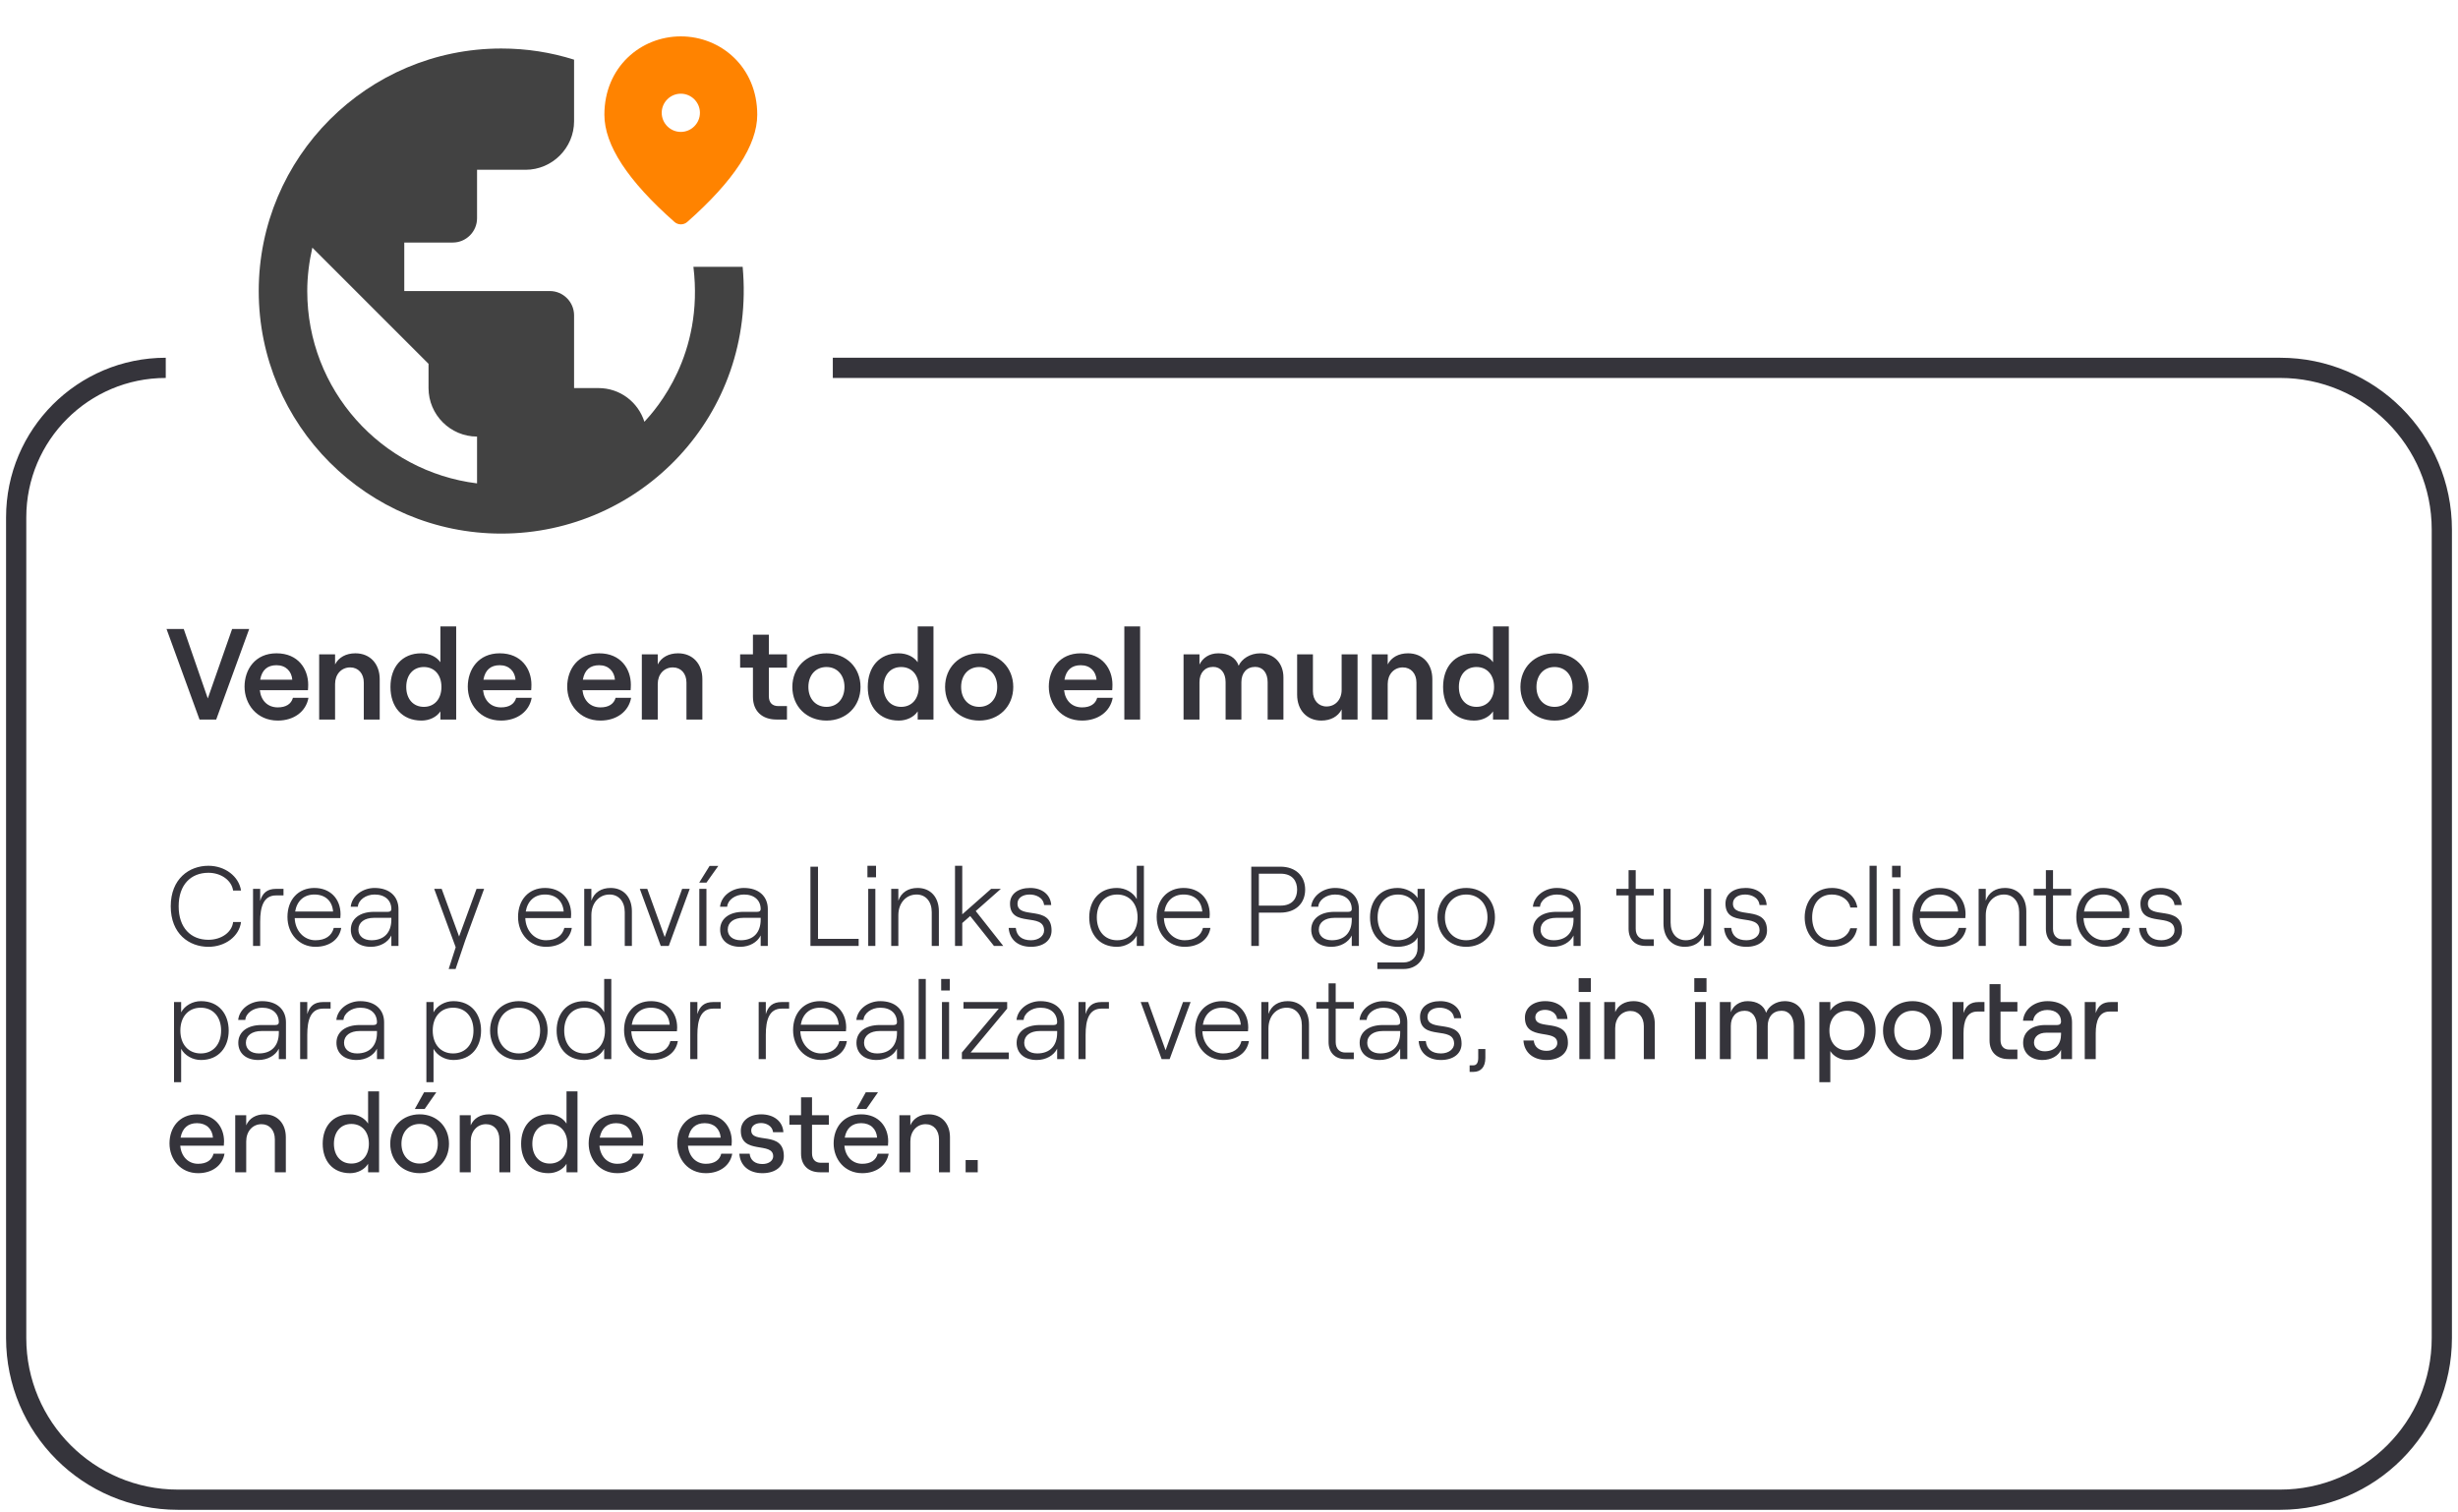
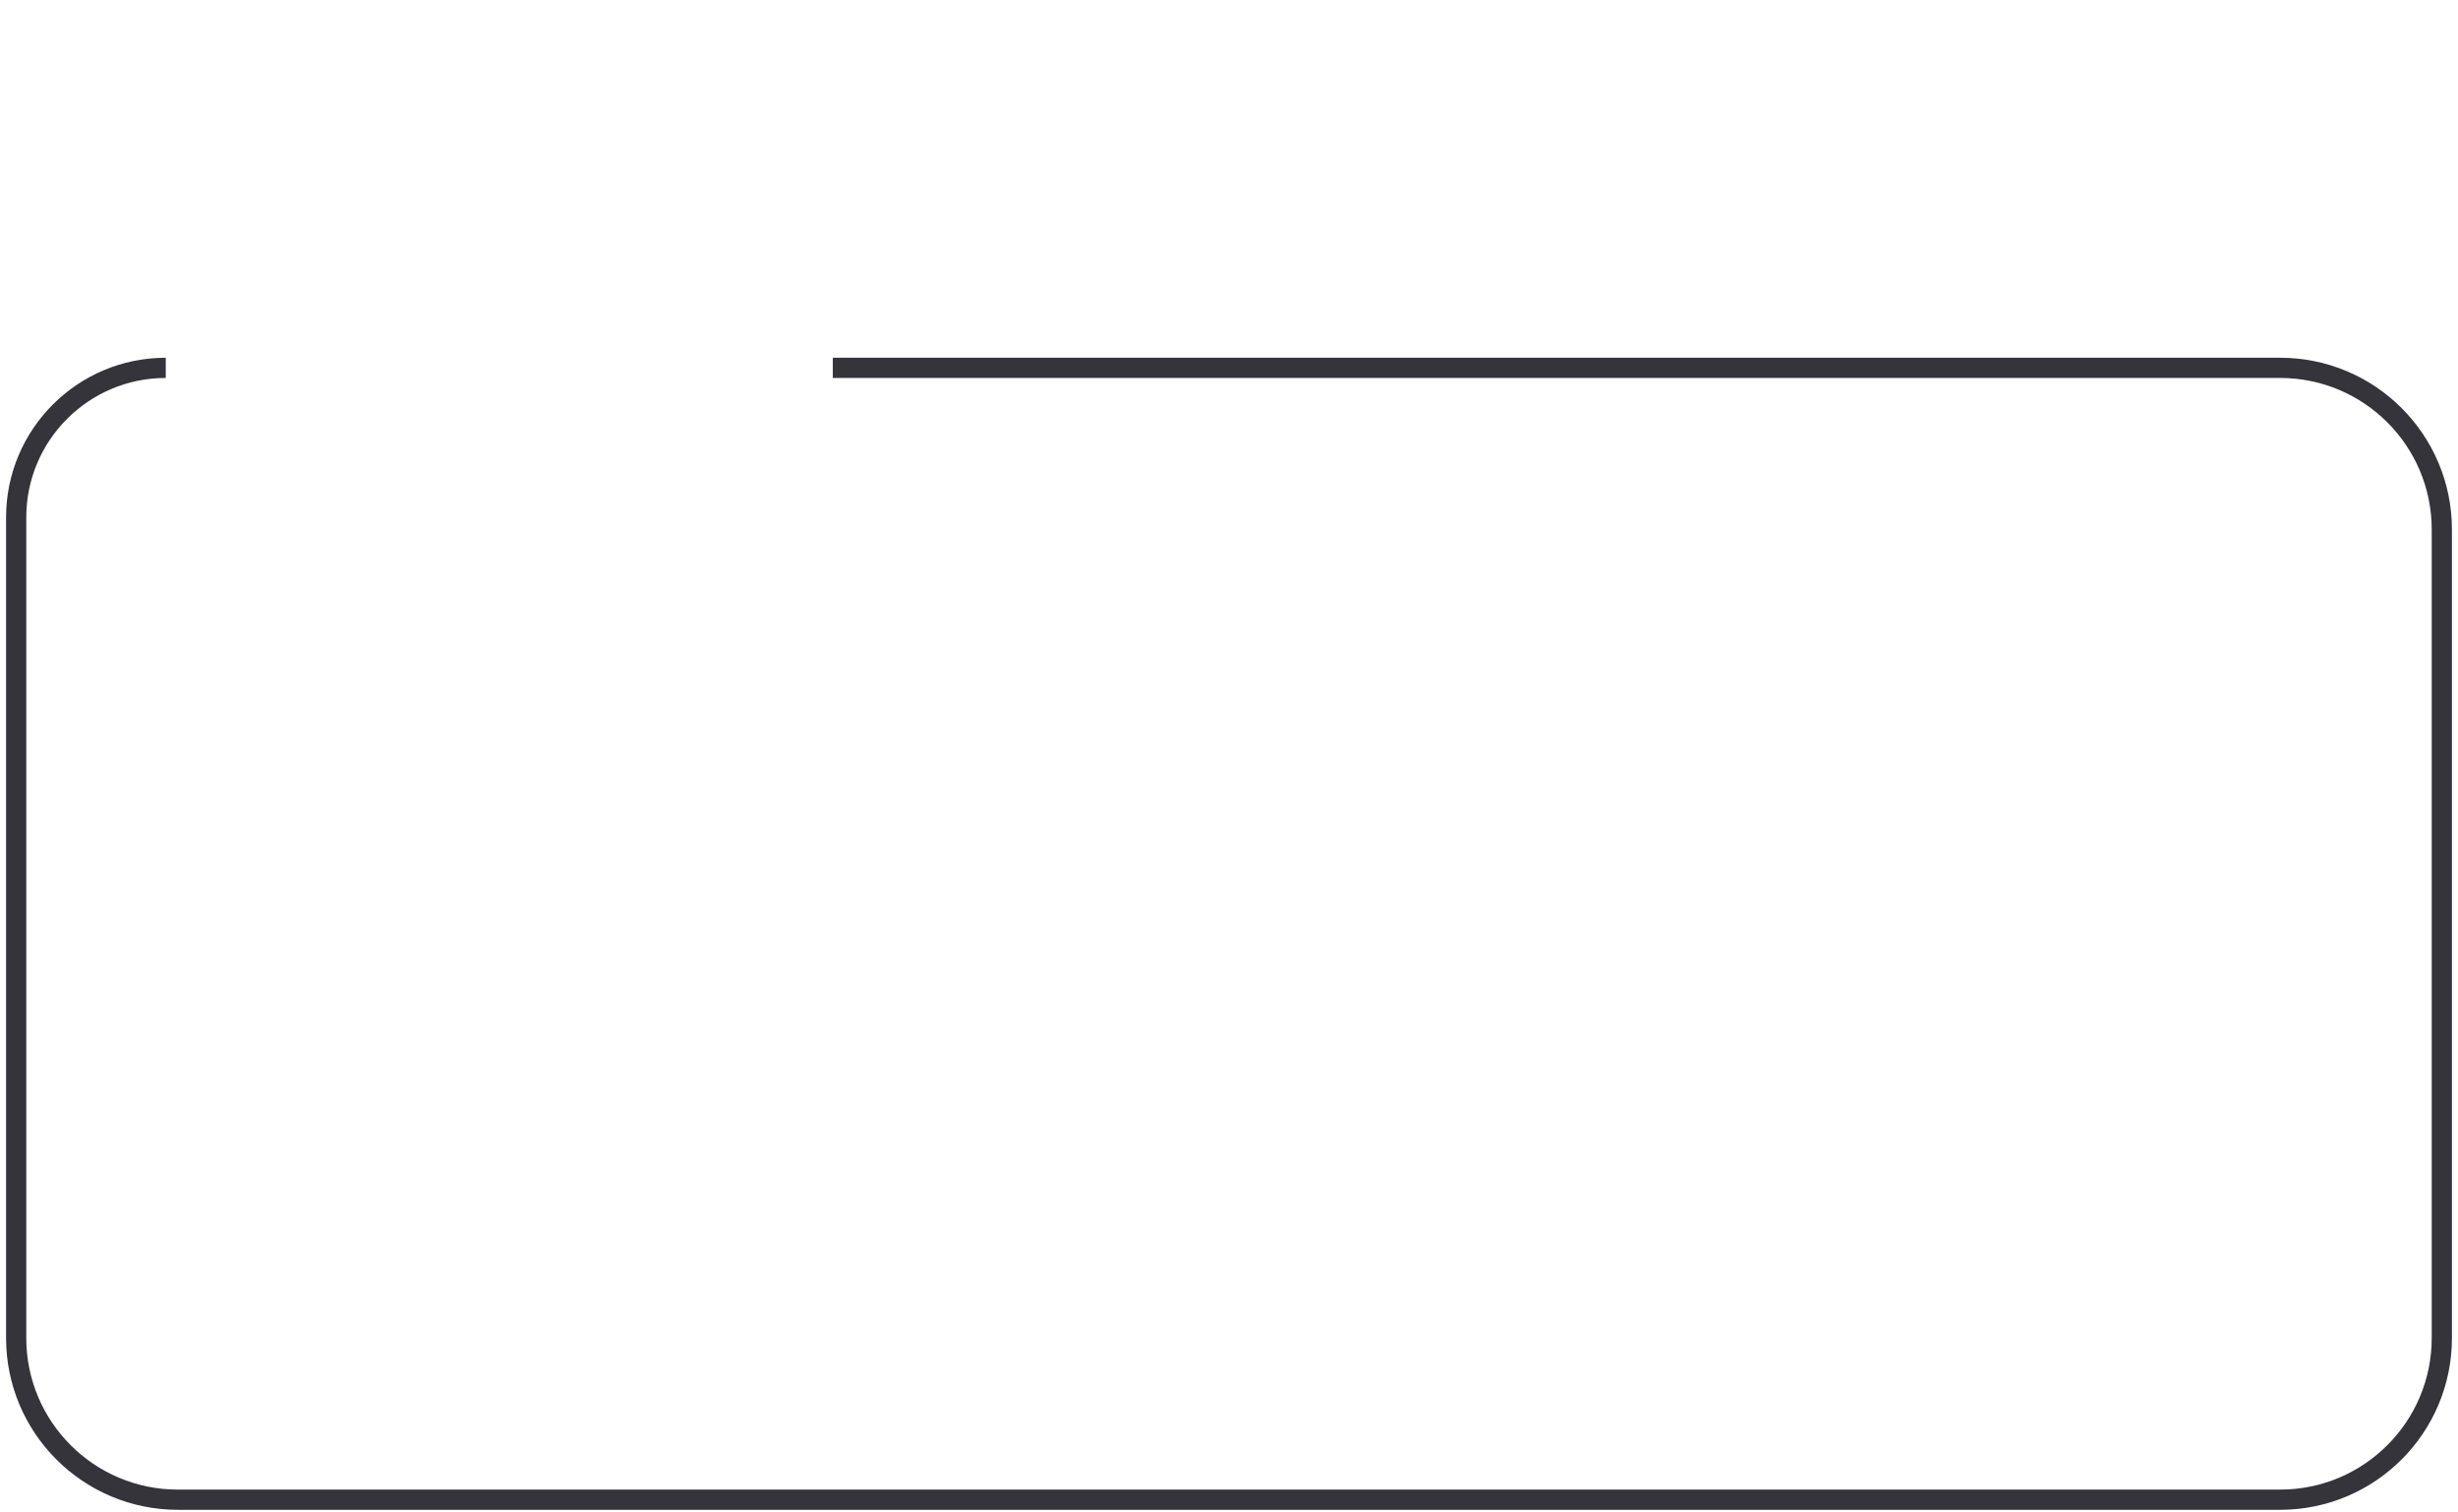
<svg xmlns="http://www.w3.org/2000/svg" width="304" height="187" viewBox="0 0 304 187" fill="none">
  <path d="M20.5 45.5V45.5C10.283 45.5 2 53.783 2 64V165.5C2 176.546 10.954 185.5 22 185.5H282C293.046 185.5 302 176.546 302 165.5V65.5C302 54.454 293.046 45.5 282 45.5H103" stroke="#35343B" stroke-width="2.5" />
-   <path d="M24.676 89L20.596 77.8H22.724L25.7 86.392L28.708 77.8H30.82L26.74 89H24.676ZM36.229 86.312H38.149C37.845 88.024 36.341 89.128 34.357 89.128C31.717 89.128 30.245 87.048 30.245 84.936C30.245 82.808 31.557 80.808 34.197 80.808C36.901 80.808 38.117 82.776 38.117 84.696C38.117 84.968 38.101 85.208 38.085 85.368H32.133C32.277 86.664 33.109 87.496 34.357 87.496C35.365 87.496 36.021 87.08 36.229 86.312ZM34.197 82.28C33.093 82.28 32.389 82.856 32.181 84.072H36.149C36.069 83.048 35.365 82.28 34.197 82.28ZM39.474 89V80.936H41.442V82.184C41.89 81.304 42.802 80.808 43.954 80.808C45.778 80.808 46.962 82.12 46.962 84.008V89H44.994V84.424C44.994 83.32 44.322 82.552 43.314 82.552C42.21 82.552 41.442 83.416 41.442 84.6V89H39.474ZM52.132 89.128C49.716 89.128 48.292 87.432 48.292 84.968C48.292 82.504 49.716 80.808 52.1 80.808C53.156 80.808 54.004 81.256 54.468 81.912V77.48H56.42V89H54.468V87.992C54.004 88.696 53.108 89.128 52.132 89.128ZM52.42 87.432C53.732 87.432 54.596 86.456 54.596 84.968C54.596 83.48 53.732 82.504 52.42 82.504C51.108 82.504 50.244 83.48 50.244 84.968C50.244 86.456 51.108 87.432 52.42 87.432ZM63.838 86.312H65.758C65.454 88.024 63.95 89.128 61.966 89.128C59.326 89.128 57.854 87.048 57.854 84.936C57.854 82.808 59.166 80.808 61.806 80.808C64.51 80.808 65.726 82.776 65.726 84.696C65.726 84.968 65.71 85.208 65.694 85.368H59.742C59.886 86.664 60.718 87.496 61.966 87.496C62.974 87.496 63.63 87.08 63.838 86.312ZM61.806 82.28C60.702 82.28 59.998 82.856 59.79 84.072H63.758C63.678 83.048 62.974 82.28 61.806 82.28ZM76.135 86.312H78.055C77.751 88.024 76.247 89.128 74.263 89.128C71.623 89.128 70.151 87.048 70.151 84.936C70.151 82.808 71.463 80.808 74.103 80.808C76.807 80.808 78.023 82.776 78.023 84.696C78.023 84.968 78.007 85.208 77.991 85.368H72.039C72.183 86.664 73.015 87.496 74.263 87.496C75.271 87.496 75.927 87.08 76.135 86.312ZM74.103 82.28C72.999 82.28 72.295 82.856 72.087 84.072H76.055C75.975 83.048 75.271 82.28 74.103 82.28ZM79.38 89V80.936H81.348V82.184C81.796 81.304 82.708 80.808 83.86 80.808C85.684 80.808 86.868 82.12 86.868 84.008V89H84.9V84.424C84.9 83.32 84.228 82.552 83.22 82.552C82.116 82.552 81.348 83.416 81.348 84.6V89H79.38ZM93.122 78.504H95.09V80.936H97.33V82.584H95.09V86.104C95.09 86.92 95.522 87.336 96.258 87.336H97.33V89H96.034C94.274 89 93.122 87.976 93.122 86.184V82.584H91.538V80.936H93.122V78.504ZM102.219 89.128C99.755 89.128 97.995 87.368 97.995 84.968C97.995 82.568 99.755 80.808 102.219 80.808C104.667 80.808 106.427 82.568 106.427 84.968C106.427 87.368 104.667 89.128 102.219 89.128ZM102.219 87.432C103.547 87.432 104.443 86.424 104.443 84.968C104.443 83.512 103.547 82.504 102.219 82.504C100.875 82.504 99.979 83.512 99.979 84.968C99.979 86.424 100.875 87.432 102.219 87.432ZM111.163 89.128C108.747 89.128 107.323 87.432 107.323 84.968C107.323 82.504 108.747 80.808 111.131 80.808C112.187 80.808 113.035 81.256 113.499 81.912V77.48H115.451V89H113.499V87.992C113.035 88.696 112.139 89.128 111.163 89.128ZM111.451 87.432C112.763 87.432 113.627 86.456 113.627 84.968C113.627 83.48 112.763 82.504 111.451 82.504C110.139 82.504 109.275 83.48 109.275 84.968C109.275 86.456 110.139 87.432 111.451 87.432ZM121.11 89.128C118.646 89.128 116.886 87.368 116.886 84.968C116.886 82.568 118.646 80.808 121.11 80.808C123.558 80.808 125.318 82.568 125.318 84.968C125.318 87.368 123.558 89.128 121.11 89.128ZM121.11 87.432C122.438 87.432 123.334 86.424 123.334 84.968C123.334 83.512 122.438 82.504 121.11 82.504C119.766 82.504 118.87 83.512 118.87 84.968C118.87 86.424 119.766 87.432 121.11 87.432ZM135.698 86.312H137.618C137.314 88.024 135.81 89.128 133.826 89.128C131.186 89.128 129.714 87.048 129.714 84.936C129.714 82.808 131.026 80.808 133.666 80.808C136.37 80.808 137.586 82.776 137.586 84.696C137.586 84.968 137.57 85.208 137.554 85.368H131.602C131.746 86.664 132.578 87.496 133.826 87.496C134.834 87.496 135.49 87.08 135.698 86.312ZM133.666 82.28C132.562 82.28 131.858 82.856 131.65 84.072H135.618C135.538 83.048 134.834 82.28 133.666 82.28ZM139.055 89V77.48H141.007V89H139.055ZM146.38 89V80.936H148.348V82.2C148.748 81.384 149.548 80.808 150.684 80.808C151.964 80.808 152.844 81.352 153.196 82.344C153.564 81.512 154.588 80.808 155.868 80.808C157.612 80.808 158.732 82.072 158.732 83.784V89H156.78V84.376C156.78 83.24 156.188 82.488 155.244 82.488C154.188 82.488 153.532 83.24 153.532 84.376V89H151.58V84.376C151.58 83.24 150.988 82.488 150.044 82.488C149.004 82.488 148.348 83.24 148.348 84.376V89H146.38ZM167.899 80.936V89H165.931V87.752C165.483 88.632 164.571 89.128 163.419 89.128C161.611 89.128 160.427 87.816 160.427 85.928V80.936H162.379V85.512C162.379 86.616 163.067 87.384 164.059 87.384C165.163 87.384 165.931 86.52 165.931 85.336V80.936H167.899ZM169.661 89V80.936H171.629V82.184C172.077 81.304 172.989 80.808 174.141 80.808C175.965 80.808 177.149 82.12 177.149 84.008V89H175.181V84.424C175.181 83.32 174.509 82.552 173.501 82.552C172.397 82.552 171.629 83.416 171.629 84.6V89H169.661ZM182.319 89.128C179.903 89.128 178.479 87.432 178.479 84.968C178.479 82.504 179.903 80.808 182.287 80.808C183.343 80.808 184.191 81.256 184.655 81.912V77.48H186.607V89H184.655V87.992C184.191 88.696 183.295 89.128 182.319 89.128ZM182.607 87.432C183.919 87.432 184.783 86.456 184.783 84.968C184.783 83.48 183.919 82.504 182.607 82.504C181.295 82.504 180.431 83.48 180.431 84.968C180.431 86.456 181.295 87.432 182.607 87.432ZM192.266 89.128C189.802 89.128 188.042 87.368 188.042 84.968C188.042 82.568 189.802 80.808 192.266 80.808C194.714 80.808 196.474 82.568 196.474 84.968C196.474 87.368 194.714 89.128 192.266 89.128ZM192.266 87.432C193.594 87.432 194.49 86.424 194.49 84.968C194.49 83.512 193.594 82.504 192.266 82.504C190.922 82.504 190.026 83.512 190.026 84.968C190.026 86.424 190.922 87.432 192.266 87.432ZM25.778 117.112C23.384 117.112 21.116 115.502 21.116 112.1C21.116 108.698 23.398 107.088 25.778 107.088C27.822 107.088 29.544 108.39 29.81 110.154H28.83C28.648 108.894 27.346 107.956 25.778 107.956C23.608 107.956 22.096 109.426 22.096 112.1C22.096 114.774 23.608 116.244 25.778 116.244C27.388 116.244 28.69 115.306 28.83 114.046H29.81C29.586 115.81 27.864 117.112 25.778 117.112ZM35.062 110.756H34.138C32.584 110.756 32.178 112.184 32.178 113.99V117H31.296V109.944H32.178V111.442C32.458 110.462 33.046 109.944 34.138 109.944H35.062V110.756ZM41.278 114.774H42.202C41.978 116.188 40.76 117.112 39.01 117.112C37.008 117.112 35.552 115.516 35.552 113.416C35.552 111.274 36.896 109.832 38.884 109.832C40.816 109.832 42.118 111.148 42.118 113.094C42.118 113.22 42.104 113.458 42.09 113.556H36.448C36.504 115.138 37.596 116.3 39.01 116.3C40.256 116.3 41.04 115.74 41.278 114.774ZM38.884 110.644C37.596 110.644 36.728 111.428 36.504 112.744H41.194C41.096 111.442 40.228 110.644 38.884 110.644ZM46.33 109.832C48.178 109.832 49.284 110.882 49.284 112.45V117H48.402V115.712C47.982 116.566 47.002 117.112 45.868 117.112C44.356 117.112 43.39 116.286 43.39 114.984C43.39 113.64 44.51 112.786 46.26 112.786H47.968C48.276 112.786 48.402 112.66 48.402 112.45C48.402 111.386 47.646 110.644 46.33 110.644C45.238 110.644 44.314 111.33 44.258 112.156H43.376C43.516 110.798 44.86 109.832 46.33 109.832ZM45.938 116.3C47.492 116.3 48.402 115.362 48.402 113.738V113.528H46.26C45.084 113.528 44.328 114.088 44.328 114.984C44.328 115.782 44.958 116.3 45.938 116.3ZM59.874 109.944L57.536 116.328L56.346 119.856H55.492L56.36 117.168L53.7 109.944H54.624L56.78 115.838L58.936 109.944H59.874ZM69.798 114.774H70.722C70.498 116.188 69.28 117.112 67.53 117.112C65.528 117.112 64.072 115.516 64.072 113.416C64.072 111.274 65.416 109.832 67.404 109.832C69.336 109.832 70.638 111.148 70.638 113.094C70.638 113.22 70.624 113.458 70.61 113.556H64.968C65.024 115.138 66.116 116.3 67.53 116.3C68.776 116.3 69.56 115.74 69.798 114.774ZM67.404 110.644C66.116 110.644 65.248 111.428 65.024 112.744H69.714C69.616 111.442 68.748 110.644 67.404 110.644ZM72.257 117V109.944H73.139V111.414C73.503 110.35 74.399 109.832 75.519 109.832C77.115 109.832 78.151 110.966 78.151 112.716V117H77.269V112.828C77.269 111.512 76.527 110.644 75.393 110.644C74.077 110.644 73.139 111.708 73.139 113.206V117H72.257ZM81.72 117L79.13 109.944H80.054L82.21 115.908L84.366 109.944H85.304L82.714 117H81.72ZM86.476 109.174L87.764 107.102H88.842L87.372 109.174H86.476ZM86.49 117V109.944H87.372V117H86.49ZM92.007 109.832C93.856 109.832 94.962 110.882 94.962 112.45V117H94.079V115.712C93.659 116.566 92.68 117.112 91.546 117.112C90.034 117.112 89.067 116.286 89.067 114.984C89.067 113.64 90.188 112.786 91.938 112.786H93.645C93.954 112.786 94.079 112.66 94.079 112.45C94.079 111.386 93.323 110.644 92.007 110.644C90.915 110.644 89.992 111.33 89.936 112.156H89.053C89.194 110.798 90.537 109.832 92.007 109.832ZM91.615 116.3C93.169 116.3 94.079 115.362 94.079 113.738V113.528H91.938C90.761 113.528 90.005 114.088 90.005 114.984C90.005 115.782 90.635 116.3 91.615 116.3ZM100.232 117V107.2H101.17V116.132H106.196V117H100.232ZM107.282 107.088H108.346V108.516H107.282V107.088ZM107.38 117V109.944H108.262V117H107.38ZM110.224 117V109.944H111.106V111.414C111.47 110.35 112.366 109.832 113.486 109.832C115.082 109.832 116.118 110.966 116.118 112.716V117H115.236V112.828C115.236 111.512 114.494 110.644 113.36 110.644C112.044 110.644 111.106 111.708 111.106 113.206V117H110.224ZM122.93 117L119.99 113.304L119.01 114.172V117H118.114V107.088H119.01V113.094L122.58 109.944H123.784L120.676 112.688L124.078 117H122.93ZM127.507 117.112C125.911 117.112 124.861 116.23 124.749 114.774H125.631C125.729 115.768 126.387 116.3 127.507 116.3C128.487 116.3 129.131 115.74 129.131 115.096C129.131 112.786 124.917 114.83 124.917 111.764C124.917 110.588 125.897 109.832 127.409 109.832C128.907 109.832 129.929 110.672 130.013 111.946H129.131C129.019 110.952 128.025 110.644 127.353 110.644C126.443 110.644 125.841 111.092 125.841 111.764C125.841 113.808 130.055 111.848 130.055 115.096C130.055 116.328 129.033 117.112 127.507 117.112ZM138.144 117.112C135.904 117.112 134.714 115.488 134.714 113.472C134.714 111.456 135.904 109.832 138.144 109.832C139.18 109.832 140.16 110.392 140.594 111.218V107.088H141.476V117H140.594V115.726C140.16 116.552 139.18 117.112 138.144 117.112ZM138.172 116.3C139.698 116.3 140.692 115.18 140.692 113.472C140.692 111.764 139.698 110.644 138.172 110.644C136.646 110.644 135.652 111.764 135.652 113.472C135.652 115.18 136.646 116.3 138.172 116.3ZM148.78 114.774H149.704C149.48 116.188 148.262 117.112 146.512 117.112C144.51 117.112 143.054 115.516 143.054 113.416C143.054 111.274 144.398 109.832 146.386 109.832C148.318 109.832 149.62 111.148 149.62 113.094C149.62 113.22 149.606 113.458 149.592 113.556H143.95C144.006 115.138 145.098 116.3 146.512 116.3C147.758 116.3 148.542 115.74 148.78 114.774ZM146.386 110.644C145.098 110.644 144.23 111.428 144.006 112.744H148.696C148.598 111.442 147.73 110.644 146.386 110.644ZM154.755 117V107.2H158.353C160.243 107.2 161.419 108.348 161.419 110.042C161.419 111.736 160.243 112.884 158.353 112.884H155.693V117H154.755ZM155.693 112.016H158.381C159.879 112.016 160.425 111.078 160.425 110.042C160.425 109.006 159.879 108.068 158.381 108.068H155.693V112.016ZM165.111 109.832C166.959 109.832 168.065 110.882 168.065 112.45V117H167.183V115.712C166.763 116.566 165.783 117.112 164.649 117.112C163.137 117.112 162.171 116.286 162.171 114.984C162.171 113.64 163.291 112.786 165.041 112.786H166.749C167.057 112.786 167.183 112.66 167.183 112.45C167.183 111.386 166.427 110.644 165.111 110.644C164.019 110.644 163.095 111.33 163.039 112.156H162.157C162.297 110.798 163.641 109.832 165.111 109.832ZM164.719 116.3C166.273 116.3 167.183 115.362 167.183 113.738V113.528H165.041C163.865 113.528 163.109 114.088 163.109 114.984C163.109 115.782 163.739 116.3 164.719 116.3ZM175.322 109.944H176.204V117.28C176.204 118.778 175.126 119.856 173.614 119.856H170.352V119.044H173.614C174.608 119.044 175.322 118.302 175.322 117.28V115.95C175 116.636 173.992 117.112 172.872 117.112C170.632 117.112 169.442 115.488 169.442 113.472C169.442 111.456 170.632 109.832 172.872 109.832C173.852 109.832 174.874 110.35 175.322 111.078V109.944ZM172.9 116.3C174.426 116.3 175.42 115.18 175.42 113.472C175.42 111.764 174.426 110.644 172.9 110.644C171.374 110.644 170.38 111.764 170.38 113.472C170.38 115.18 171.374 116.3 172.9 116.3ZM181.337 117.112C179.265 117.112 177.781 115.6 177.781 113.472C177.781 111.344 179.265 109.832 181.337 109.832C183.409 109.832 184.893 111.344 184.893 113.472C184.893 115.6 183.409 117.112 181.337 117.112ZM181.337 116.3C182.905 116.3 183.969 115.124 183.969 113.472C183.969 111.82 182.905 110.644 181.337 110.644C179.769 110.644 178.705 111.82 178.705 113.472C178.705 115.124 179.769 116.3 181.337 116.3ZM192.537 109.832C194.385 109.832 195.491 110.882 195.491 112.45V117H194.609V115.712C194.189 116.566 193.209 117.112 192.075 117.112C190.563 117.112 189.597 116.286 189.597 114.984C189.597 113.64 190.717 112.786 192.467 112.786H194.175C194.483 112.786 194.609 112.66 194.609 112.45C194.609 111.386 193.853 110.644 192.537 110.644C191.445 110.644 190.521 111.33 190.465 112.156H189.583C189.723 110.798 191.067 109.832 192.537 109.832ZM192.145 116.3C193.699 116.3 194.609 115.362 194.609 113.738V113.528H192.467C191.291 113.528 190.535 114.088 190.535 114.984C190.535 115.782 191.165 116.3 192.145 116.3ZM201.419 107.634H202.301V109.944H204.541V110.756H202.301V114.886C202.301 115.698 202.763 116.188 203.477 116.188H204.541V117H203.491C202.217 117 201.419 116.188 201.419 114.886V110.756H199.907V109.944H201.419V107.634ZM211.63 109.944V117H210.748V115.53C210.384 116.594 209.488 117.112 208.368 117.112C206.772 117.112 205.736 115.978 205.736 114.228V109.944H206.618V114.116C206.618 115.432 207.36 116.3 208.494 116.3C209.81 116.3 210.748 115.236 210.748 113.738V109.944H211.63ZM215.992 117.112C214.396 117.112 213.346 116.23 213.234 114.774H214.116C214.214 115.768 214.872 116.3 215.992 116.3C216.972 116.3 217.616 115.74 217.616 115.096C217.616 112.786 213.402 114.83 213.402 111.764C213.402 110.588 214.382 109.832 215.894 109.832C217.392 109.832 218.414 110.672 218.498 111.946H217.616C217.504 110.952 216.51 110.644 215.838 110.644C214.928 110.644 214.326 111.092 214.326 111.764C214.326 113.808 218.54 111.848 218.54 115.096C218.54 116.328 217.518 117.112 215.992 117.112ZM226.573 117.112C224.333 117.112 223.199 115.32 223.199 113.472C223.199 111.624 224.333 109.832 226.573 109.832C228.071 109.832 229.471 110.7 229.709 112.254H228.841C228.701 111.33 227.735 110.644 226.573 110.644C224.893 110.644 224.123 111.946 224.123 113.472C224.123 114.998 224.907 116.3 226.573 116.3C227.735 116.3 228.561 115.74 228.841 114.816H229.681C229.429 116.23 228.351 117.112 226.573 117.112ZM231.221 117V107.088H232.103V117H231.221ZM234.007 107.088H235.071V108.516H234.007V107.088ZM234.105 117V109.944H234.987V117H234.105ZM242.255 114.774H243.179C242.955 116.188 241.737 117.112 239.987 117.112C237.985 117.112 236.529 115.516 236.529 113.416C236.529 111.274 237.873 109.832 239.861 109.832C241.793 109.832 243.095 111.148 243.095 113.094C243.095 113.22 243.081 113.458 243.067 113.556H237.425C237.481 115.138 238.573 116.3 239.987 116.3C241.233 116.3 242.017 115.74 242.255 114.774ZM239.861 110.644C238.573 110.644 237.705 111.428 237.481 112.744H242.171C242.073 111.442 241.205 110.644 239.861 110.644ZM244.714 117V109.944H245.596V111.414C245.96 110.35 246.856 109.832 247.976 109.832C249.572 109.832 250.608 110.966 250.608 112.716V117H249.726V112.828C249.726 111.512 248.984 110.644 247.85 110.644C246.534 110.644 245.596 111.708 245.596 113.206V117H244.714ZM253.031 107.634H253.913V109.944H256.153V110.756H253.913V114.886C253.913 115.698 254.375 116.188 255.089 116.188H256.153V117H255.103C253.829 117 253.031 116.188 253.031 114.886V110.756H251.519V109.944H253.031V107.634ZM262.516 114.774H263.44C263.216 116.188 261.998 117.112 260.248 117.112C258.246 117.112 256.79 115.516 256.79 113.416C256.79 111.274 258.134 109.832 260.122 109.832C262.054 109.832 263.356 111.148 263.356 113.094C263.356 113.22 263.342 113.458 263.328 113.556H257.686C257.742 115.138 258.834 116.3 260.248 116.3C261.494 116.3 262.278 115.74 262.516 114.774ZM260.122 110.644C258.834 110.644 257.966 111.428 257.742 112.744H262.432C262.334 111.442 261.466 110.644 260.122 110.644ZM267.316 117.112C265.72 117.112 264.67 116.23 264.558 114.774H265.44C265.538 115.768 266.196 116.3 267.316 116.3C268.296 116.3 268.94 115.74 268.94 115.096C268.94 112.786 264.726 114.83 264.726 111.764C264.726 110.588 265.706 109.832 267.218 109.832C268.716 109.832 269.738 110.672 269.822 111.946H268.94C268.828 110.952 267.834 110.644 267.162 110.644C266.252 110.644 265.65 111.092 265.65 111.764C265.65 113.808 269.864 111.848 269.864 115.096C269.864 116.328 268.842 117.112 267.316 117.112ZM21.522 133.856V123.944H22.404V125.218C22.838 124.392 23.818 123.832 24.854 123.832C27.094 123.832 28.284 125.456 28.284 127.472C28.284 129.488 27.094 131.112 24.854 131.112C23.818 131.112 22.838 130.552 22.404 129.726V133.856H21.522ZM24.826 130.3C26.352 130.3 27.346 129.18 27.346 127.472C27.346 125.764 26.352 124.644 24.826 124.644C23.3 124.644 22.306 125.764 22.306 127.472C22.306 129.18 23.3 130.3 24.826 130.3ZM32.412 123.832C34.26 123.832 35.366 124.882 35.366 126.45V131H34.484V129.712C34.064 130.566 33.084 131.112 31.95 131.112C30.438 131.112 29.472 130.286 29.472 128.984C29.472 127.64 30.592 126.786 32.342 126.786H34.05C34.358 126.786 34.484 126.66 34.484 126.45C34.484 125.386 33.728 124.644 32.412 124.644C31.32 124.644 30.396 125.33 30.34 126.156H29.458C29.598 124.798 30.942 123.832 32.412 123.832ZM32.02 130.3C33.574 130.3 34.484 129.362 34.484 127.738V127.528H32.342C31.166 127.528 30.41 128.088 30.41 128.984C30.41 129.782 31.04 130.3 32.02 130.3ZM40.887 124.756H39.963C38.409 124.756 38.003 126.184 38.003 127.99V131H37.121V123.944H38.003V125.442C38.283 124.462 38.871 123.944 39.963 123.944H40.887V124.756ZM44.552 123.832C46.4 123.832 47.506 124.882 47.506 126.45V131H46.624V129.712C46.204 130.566 45.224 131.112 44.09 131.112C42.578 131.112 41.612 130.286 41.612 128.984C41.612 127.64 42.732 126.786 44.482 126.786H46.19C46.498 126.786 46.624 126.66 46.624 126.45C46.624 125.386 45.868 124.644 44.552 124.644C43.46 124.644 42.536 125.33 42.48 126.156H41.598C41.738 124.798 43.082 123.832 44.552 123.832ZM44.16 130.3C45.714 130.3 46.624 129.362 46.624 127.738V127.528H44.482C43.306 127.528 42.55 128.088 42.55 128.984C42.55 129.782 43.18 130.3 44.16 130.3ZM52.735 133.856V123.944H53.617V125.218C54.051 124.392 55.031 123.832 56.067 123.832C58.307 123.832 59.497 125.456 59.497 127.472C59.497 129.488 58.307 131.112 56.067 131.112C55.031 131.112 54.051 130.552 53.617 129.726V133.856H52.735ZM56.039 130.3C57.565 130.3 58.559 129.18 58.559 127.472C58.559 125.764 57.565 124.644 56.039 124.644C54.513 124.644 53.519 125.764 53.519 127.472C53.519 129.18 54.513 130.3 56.039 130.3ZM64.169 131.112C62.097 131.112 60.613 129.6 60.613 127.472C60.613 125.344 62.097 123.832 64.169 123.832C66.241 123.832 67.725 125.344 67.725 127.472C67.725 129.6 66.241 131.112 64.169 131.112ZM64.169 130.3C65.737 130.3 66.801 129.124 66.801 127.472C66.801 125.82 65.737 124.644 64.169 124.644C62.601 124.644 61.537 125.82 61.537 127.472C61.537 129.124 62.601 130.3 64.169 130.3ZM72.273 131.112C70.033 131.112 68.843 129.488 68.843 127.472C68.843 125.456 70.033 123.832 72.273 123.832C73.309 123.832 74.289 124.392 74.723 125.218V121.088H75.605V131H74.723V129.726C74.289 130.552 73.309 131.112 72.273 131.112ZM72.301 130.3C73.827 130.3 74.821 129.18 74.821 127.472C74.821 125.764 73.827 124.644 72.301 124.644C70.775 124.644 69.781 125.764 69.781 127.472C69.781 129.18 70.775 130.3 72.301 130.3ZM82.909 128.774H83.833C83.609 130.188 82.391 131.112 80.641 131.112C78.639 131.112 77.183 129.516 77.183 127.416C77.183 125.274 78.527 123.832 80.515 123.832C82.447 123.832 83.749 125.148 83.749 127.094C83.749 127.22 83.735 127.458 83.721 127.556H78.079C78.135 129.138 79.227 130.3 80.641 130.3C81.887 130.3 82.671 129.74 82.909 128.774ZM80.515 124.644C79.227 124.644 78.359 125.428 78.135 126.744H82.825C82.727 125.442 81.859 124.644 80.515 124.644ZM89.135 124.756H88.211C86.657 124.756 86.251 126.184 86.251 127.99V131H85.369V123.944H86.251V125.442C86.531 124.462 87.119 123.944 88.211 123.944H89.135V124.756ZM97.598 124.756H96.674C95.12 124.756 94.714 126.184 94.714 127.99V131H93.832V123.944H94.714V125.442C94.994 124.462 95.582 123.944 96.674 123.944H97.598V124.756ZM103.813 128.774H104.737C104.513 130.188 103.295 131.112 101.545 131.112C99.543 131.112 98.087 129.516 98.087 127.416C98.087 125.274 99.431 123.832 101.419 123.832C103.351 123.832 104.653 125.148 104.653 127.094C104.653 127.22 104.639 127.458 104.625 127.556H98.983C99.039 129.138 100.131 130.3 101.545 130.3C102.791 130.3 103.575 129.74 103.813 128.774ZM101.419 124.644C100.131 124.644 99.263 125.428 99.039 126.744H103.729C103.631 125.442 102.763 124.644 101.419 124.644ZM108.865 123.832C110.713 123.832 111.819 124.882 111.819 126.45V131H110.937V129.712C110.517 130.566 109.537 131.112 108.403 131.112C106.891 131.112 105.925 130.286 105.925 128.984C105.925 127.64 107.045 126.786 108.795 126.786H110.503C110.811 126.786 110.937 126.66 110.937 126.45C110.937 125.386 110.181 124.644 108.865 124.644C107.773 124.644 106.849 125.33 106.793 126.156H105.911C106.051 124.798 107.395 123.832 108.865 123.832ZM108.473 130.3C110.027 130.3 110.937 129.362 110.937 127.738V127.528H108.795C107.619 127.528 106.863 128.088 106.863 128.984C106.863 129.782 107.493 130.3 108.473 130.3ZM113.616 131V121.088H114.498V131H113.616ZM116.402 121.088H117.466V122.516H116.402V121.088ZM116.5 131V123.944H117.382V131H116.5ZM118.965 131V130.188L123.529 124.756H119.161V123.944H124.565V124.756L120.043 130.188H124.761V131H118.965ZM128.675 123.832C130.523 123.832 131.629 124.882 131.629 126.45V131H130.747V129.712C130.327 130.566 129.347 131.112 128.213 131.112C126.701 131.112 125.735 130.286 125.735 128.984C125.735 127.64 126.855 126.786 128.605 126.786H130.313C130.621 126.786 130.747 126.66 130.747 126.45C130.747 125.386 129.991 124.644 128.675 124.644C127.583 124.644 126.659 125.33 126.603 126.156H125.721C125.861 124.798 127.205 123.832 128.675 123.832ZM128.283 130.3C129.837 130.3 130.747 129.362 130.747 127.738V127.528H128.605C127.429 127.528 126.673 128.088 126.673 128.984C126.673 129.782 127.303 130.3 128.283 130.3ZM137.15 124.756H136.226C134.672 124.756 134.266 126.184 134.266 127.99V131H133.384V123.944H134.266V125.442C134.546 124.462 135.134 123.944 136.226 123.944H137.15V124.756ZM143.667 131L141.077 123.944H142.001L144.157 129.908L146.313 123.944H147.251L144.661 131H143.667ZM153.538 128.774H154.462C154.238 130.188 153.02 131.112 151.27 131.112C149.268 131.112 147.812 129.516 147.812 127.416C147.812 125.274 149.156 123.832 151.144 123.832C153.076 123.832 154.378 125.148 154.378 127.094C154.378 127.22 154.364 127.458 154.35 127.556H148.708C148.764 129.138 149.856 130.3 151.27 130.3C152.516 130.3 153.3 129.74 153.538 128.774ZM151.144 124.644C149.856 124.644 148.988 125.428 148.764 126.744H153.454C153.356 125.442 152.488 124.644 151.144 124.644ZM155.998 131V123.944H156.88V125.414C157.244 124.35 158.14 123.832 159.26 123.832C160.856 123.832 161.892 124.966 161.892 126.716V131H161.01V126.828C161.01 125.512 160.268 124.644 159.134 124.644C157.818 124.644 156.88 125.708 156.88 127.206V131H155.998ZM164.314 121.634H165.196V123.944H167.436V124.756H165.196V128.886C165.196 129.698 165.658 130.188 166.372 130.188H167.436V131H166.386C165.112 131 164.314 130.188 164.314 128.886V124.756H162.802V123.944H164.314V121.634ZM171.099 123.832C172.947 123.832 174.053 124.882 174.053 126.45V131H173.171V129.712C172.751 130.566 171.771 131.112 170.637 131.112C169.125 131.112 168.159 130.286 168.159 128.984C168.159 127.64 169.279 126.786 171.029 126.786H172.737C173.045 126.786 173.171 126.66 173.171 126.45C173.171 125.386 172.415 124.644 171.099 124.644C170.007 124.644 169.083 125.33 169.027 126.156H168.145C168.285 124.798 169.629 123.832 171.099 123.832ZM170.707 130.3C172.261 130.3 173.171 129.362 173.171 127.738V127.528H171.029C169.853 127.528 169.097 128.088 169.097 128.984C169.097 129.782 169.727 130.3 170.707 130.3ZM178.216 131.112C176.62 131.112 175.57 130.23 175.458 128.774H176.34C176.438 129.768 177.096 130.3 178.216 130.3C179.196 130.3 179.84 129.74 179.84 129.096C179.84 126.786 175.626 128.83 175.626 125.764C175.626 124.588 176.606 123.832 178.118 123.832C179.616 123.832 180.638 124.672 180.722 125.946H179.84C179.728 124.952 178.734 124.644 178.062 124.644C177.152 124.644 176.55 125.092 176.55 125.764C176.55 127.808 180.764 125.848 180.764 129.096C180.764 130.328 179.742 131.112 178.216 131.112ZM181.76 131.77H182.236C182.586 131.77 182.824 131.49 182.824 130.86V129.754H183.706V130.86C183.706 131.994 183.132 132.582 182.236 132.582H181.76V131.77ZM191.272 131.112C189.62 131.112 188.514 130.188 188.416 128.704H189.69C189.774 129.516 190.362 129.978 191.272 129.978C192.084 129.978 192.602 129.544 192.602 129.026C192.602 127.15 188.598 128.872 188.598 125.862C188.598 124.644 189.634 123.832 191.104 123.832C192.7 123.832 193.792 124.714 193.862 126.044H192.588C192.49 125.232 191.706 124.91 191.104 124.91C190.376 124.91 189.886 125.274 189.886 125.82C189.886 127.57 193.918 125.778 193.918 128.998C193.918 130.286 192.868 131.112 191.272 131.112ZM195.245 120.99H196.757V122.698H195.245V120.99ZM195.329 131V123.944H196.687V131H195.329ZM198.405 131V123.944H199.763V125.19C200.141 124.308 200.981 123.832 202.031 123.832C203.627 123.832 204.663 124.98 204.663 126.66V131H203.305V126.926C203.305 125.806 202.647 125.05 201.653 125.05C200.547 125.05 199.763 125.946 199.763 127.178V131H198.405ZM209.546 120.99H211.058V122.698H209.546V120.99ZM209.63 131V123.944H210.988V131H209.63ZM212.706 131V123.944H214.064V125.204C214.358 124.406 215.114 123.832 216.15 123.832C217.298 123.832 218.152 124.35 218.432 125.274C218.712 124.476 219.636 123.832 220.728 123.832C222.254 123.832 223.206 124.882 223.206 126.52V131H221.848V126.898C221.848 125.778 221.288 125.022 220.35 125.022C219.272 125.022 218.628 125.778 218.628 126.898V131H217.27V126.898C217.27 125.778 216.71 125.022 215.786 125.022C214.708 125.022 214.064 125.778 214.064 126.898V131H212.706ZM225.012 133.856V123.944H226.37V124.994C226.79 124.294 227.644 123.832 228.624 123.832C230.752 123.832 231.97 125.372 231.97 127.472C231.97 129.572 230.696 131.112 228.554 131.112C227.616 131.112 226.776 130.678 226.37 130.006V133.856H225.012ZM228.428 129.922C229.73 129.922 230.598 128.942 230.598 127.472C230.598 126.002 229.73 125.022 228.428 125.022C227.112 125.022 226.258 126.002 226.258 127.472C226.258 128.942 227.112 129.922 228.428 129.922ZM236.53 131.112C234.416 131.112 232.89 129.586 232.89 127.472C232.89 125.358 234.416 123.832 236.53 123.832C238.644 123.832 240.156 125.358 240.156 127.472C240.156 129.586 238.644 131.112 236.53 131.112ZM236.53 129.922C237.86 129.922 238.77 128.914 238.77 127.472C238.77 126.03 237.86 125.022 236.53 125.022C235.186 125.022 234.276 126.03 234.276 127.472C234.276 128.914 235.186 129.922 236.53 129.922ZM246.063 121.732H247.421V123.944H249.507V125.12H247.421V128.648C247.421 129.404 247.827 129.824 248.513 129.824H249.507V131H248.401C246.973 131 246.063 130.132 246.063 128.69V121.732ZM245.433 125.12H244.551C243.263 125.12 242.843 126.268 242.843 127.808V131H241.485V123.944H242.843V125.302C243.165 124.364 243.725 123.944 244.719 123.944H245.433V125.12ZM253.24 123.832C255.06 123.832 256.264 124.882 256.264 126.45V131H254.906V129.852C254.57 130.608 253.674 131.112 252.61 131.112C251.168 131.112 250.216 130.244 250.216 128.984C250.216 127.626 251.294 126.786 252.96 126.786H254.43C254.752 126.786 254.906 126.618 254.906 126.366C254.906 125.512 254.29 124.924 253.198 124.924C252.218 124.924 251.504 125.54 251.462 126.254H250.202C250.314 124.868 251.574 123.832 253.24 123.832ZM252.876 130.034C254.164 130.034 254.906 129.208 254.906 127.906V127.738H253.086C252.162 127.738 251.56 128.214 251.56 128.956C251.56 129.6 252.092 130.034 252.876 130.034ZM261.925 125.12H260.903C259.615 125.12 259.195 126.268 259.195 127.808V131H257.837V123.944H259.195V125.302C259.517 124.364 260.077 123.944 261.071 123.944H261.925V125.12ZM26.408 142.704H27.766C27.514 144.16 26.24 145.112 24.504 145.112C22.32 145.112 20.962 143.39 20.962 141.43C20.962 139.456 22.194 137.832 24.364 137.832C26.548 137.832 27.71 139.386 27.71 141.178C27.71 141.36 27.696 141.584 27.682 141.71H22.292C22.404 143.04 23.272 143.95 24.504 143.95C25.54 143.95 26.212 143.502 26.408 142.704ZM24.364 138.924C23.258 138.924 22.544 139.54 22.334 140.716H26.338C26.254 139.638 25.526 138.924 24.364 138.924ZM29.093 145V137.944H30.451V139.19C30.829 138.308 31.669 137.832 32.719 137.832C34.315 137.832 35.351 138.98 35.351 140.66V145H33.993V140.926C33.993 139.806 33.335 139.05 32.341 139.05C31.235 139.05 30.451 139.946 30.451 141.178V145H29.093ZM43.299 145.112C41.129 145.112 39.911 143.572 39.911 141.472C39.911 139.372 41.129 137.832 43.285 137.832C44.251 137.832 45.105 138.294 45.525 138.98V134.99H46.883V145H45.525V143.95C45.105 144.65 44.237 145.112 43.299 145.112ZM43.453 143.922C44.769 143.922 45.623 142.942 45.623 141.472C45.623 140.002 44.769 139.022 43.453 139.022C42.151 139.022 41.297 140.002 41.297 141.472C41.297 142.942 42.151 143.922 43.453 143.922ZM51.303 137.174L52.451 135.102H53.963L52.521 137.174H51.303ZM51.905 145.112C49.791 145.112 48.265 143.586 48.265 141.472C48.265 139.358 49.791 137.832 51.905 137.832C54.019 137.832 55.531 139.358 55.531 141.472C55.531 143.586 54.019 145.112 51.905 145.112ZM51.905 143.922C53.235 143.922 54.145 142.914 54.145 141.472C54.145 140.03 53.235 139.022 51.905 139.022C50.561 139.022 49.651 140.03 49.651 141.472C49.651 142.914 50.561 143.922 51.905 143.922ZM56.86 145V137.944H58.218V139.19C58.596 138.308 59.436 137.832 60.486 137.832C62.082 137.832 63.118 138.98 63.118 140.66V145H61.76V140.926C61.76 139.806 61.102 139.05 60.108 139.05C59.002 139.05 58.218 139.946 58.218 141.178V145H56.86ZM67.84 145.112C65.67 145.112 64.452 143.572 64.452 141.472C64.452 139.372 65.67 137.832 67.826 137.832C68.792 137.832 69.646 138.294 70.066 138.98V134.99H71.424V145H70.066V143.95C69.646 144.65 68.778 145.112 67.84 145.112ZM67.994 143.922C69.31 143.922 70.164 142.942 70.164 141.472C70.164 140.002 69.31 139.022 67.994 139.022C66.692 139.022 65.838 140.002 65.838 141.472C65.838 142.942 66.692 143.922 67.994 143.922ZM78.252 142.704H79.61C79.358 144.16 78.084 145.112 76.348 145.112C74.164 145.112 72.806 143.39 72.806 141.43C72.806 139.456 74.038 137.832 76.208 137.832C78.392 137.832 79.554 139.386 79.554 141.178C79.554 141.36 79.54 141.584 79.526 141.71H74.136C74.248 143.04 75.116 143.95 76.348 143.95C77.384 143.95 78.056 143.502 78.252 142.704ZM76.208 138.924C75.102 138.924 74.388 139.54 74.178 140.716H78.182C78.098 139.638 77.37 138.924 76.208 138.924ZM89.203 142.704H90.561C90.309 144.16 89.035 145.112 87.299 145.112C85.115 145.112 83.757 143.39 83.757 141.43C83.757 139.456 84.989 137.832 87.159 137.832C89.343 137.832 90.505 139.386 90.505 141.178C90.505 141.36 90.491 141.584 90.477 141.71H85.087C85.199 143.04 86.067 143.95 87.299 143.95C88.335 143.95 89.007 143.502 89.203 142.704ZM87.159 138.924C86.053 138.924 85.339 139.54 85.129 140.716H89.133C89.049 139.638 88.321 138.924 87.159 138.924ZM94.297 145.112C92.645 145.112 91.539 144.188 91.441 142.704H92.715C92.799 143.516 93.387 143.978 94.297 143.978C95.109 143.978 95.627 143.544 95.627 143.026C95.627 141.15 91.623 142.872 91.623 139.862C91.623 138.644 92.659 137.832 94.129 137.832C95.725 137.832 96.817 138.714 96.887 140.044H95.613C95.515 139.232 94.731 138.91 94.129 138.91C93.401 138.91 92.911 139.274 92.911 139.82C92.911 141.57 96.943 139.778 96.943 142.998C96.943 144.286 95.893 145.112 94.297 145.112ZM99.071 135.732H100.429V137.944H102.515V139.12H100.429V142.648C100.429 143.404 100.835 143.824 101.521 143.824H102.515V145H101.409C99.981 145 99.071 144.132 99.071 142.69V139.12H97.629V137.944H99.071V135.732ZM108.591 135.102L107.149 137.174H105.931L107.079 135.102H108.591ZM108.549 142.704H109.907C109.655 144.16 108.381 145.112 106.645 145.112C104.461 145.112 103.103 143.39 103.103 141.43C103.103 139.456 104.335 137.832 106.505 137.832C108.689 137.832 109.851 139.386 109.851 141.178C109.851 141.36 109.837 141.584 109.823 141.71H104.433C104.545 143.04 105.413 143.95 106.645 143.95C107.681 143.95 108.353 143.502 108.549 142.704ZM106.505 138.924C105.399 138.924 104.685 139.54 104.475 140.716H108.479C108.395 139.638 107.667 138.924 106.505 138.924ZM111.233 145V137.944H112.591V139.19C112.969 138.308 113.809 137.832 114.859 137.832C116.455 137.832 117.491 138.98 117.491 140.66V145H116.133V140.926C116.133 139.806 115.475 139.05 114.481 139.05C113.375 139.05 112.591 139.946 112.591 141.178V145H111.233ZM119.427 143.488H120.925V145H119.427V143.488Z" fill="#35343B" />
  <g clip-path="url(#clip0_249_12)">
-     <path d="M85.76 33C87.08 43.89 81.2 50.55 79.7 52.17C78.92 49.74 76.7 48 74 48H71V39C71 37.35 69.65 36 68 36H50V30H56C57.65 30 59 28.65 59 27V21H65C68.3 21 71 18.3 71 15V7.38C68.15 6.48 65.15 6 62 6C45.44 6 32 19.44 32 36C32 52.56 45.44 66 62 66C79.19 66 93.53 51.42 91.85 33H85.76ZM59 59.79C47.15 58.32 38 48.24 38 36C38 34.14 38.24 32.37 38.63 30.63L53 45V48C53 51.3 55.7 54 59 54V59.79Z" fill="#424242" />
    <path d="M84.202 4.5C79.24 4.5 74.75 8.305 74.75 14.189C74.75 17.946 77.645 22.365 83.423 27.458C83.872 27.848 84.545 27.848 84.994 27.458C90.76 22.365 93.655 17.946 93.655 14.189C93.655 8.305 89.165 4.5 84.202 4.5ZM84.202 16.316C82.903 16.316 81.839 15.252 81.839 13.952C81.839 12.653 82.903 11.589 84.202 11.589C85.502 11.589 86.566 12.653 86.566 13.952C86.566 15.252 85.502 16.316 84.202 16.316Z" fill="#FF8300" />
  </g>
  <defs>
    <clipPath id="clip0_249_12">
-       <rect width="72" height="72" fill="white" transform="translate(26)" />
-     </clipPath>
+       </clipPath>
  </defs>
</svg>